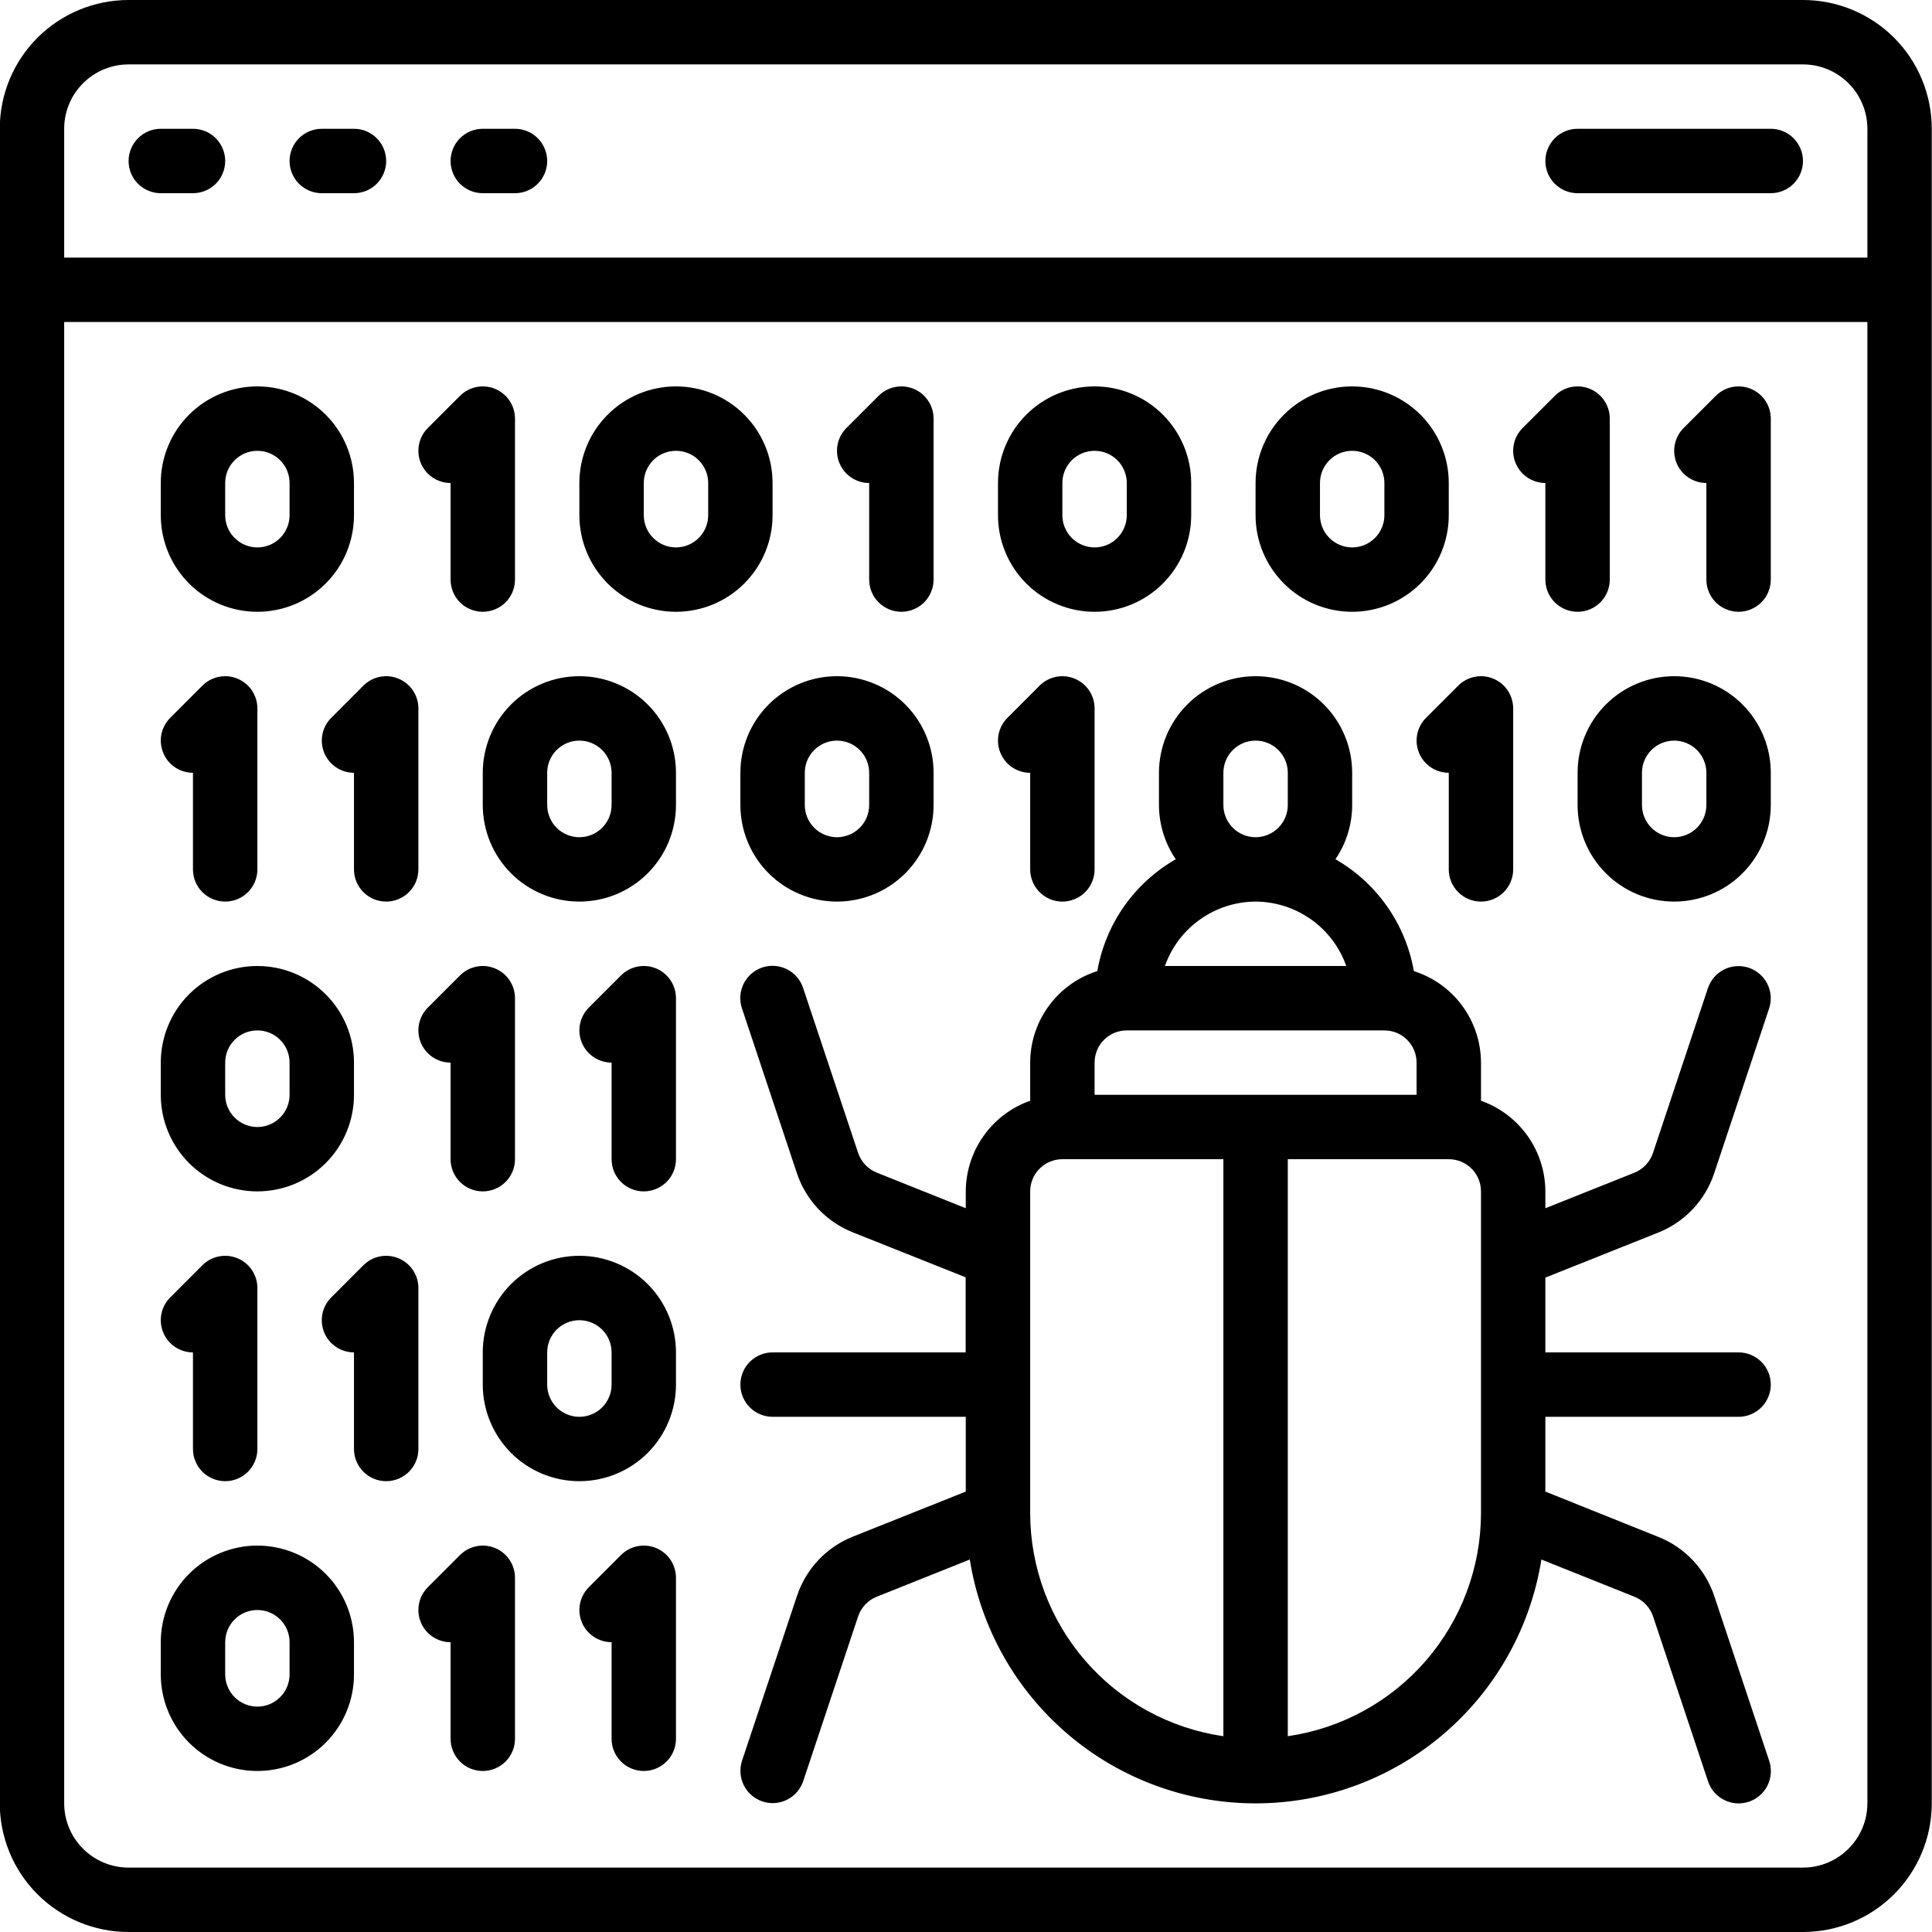
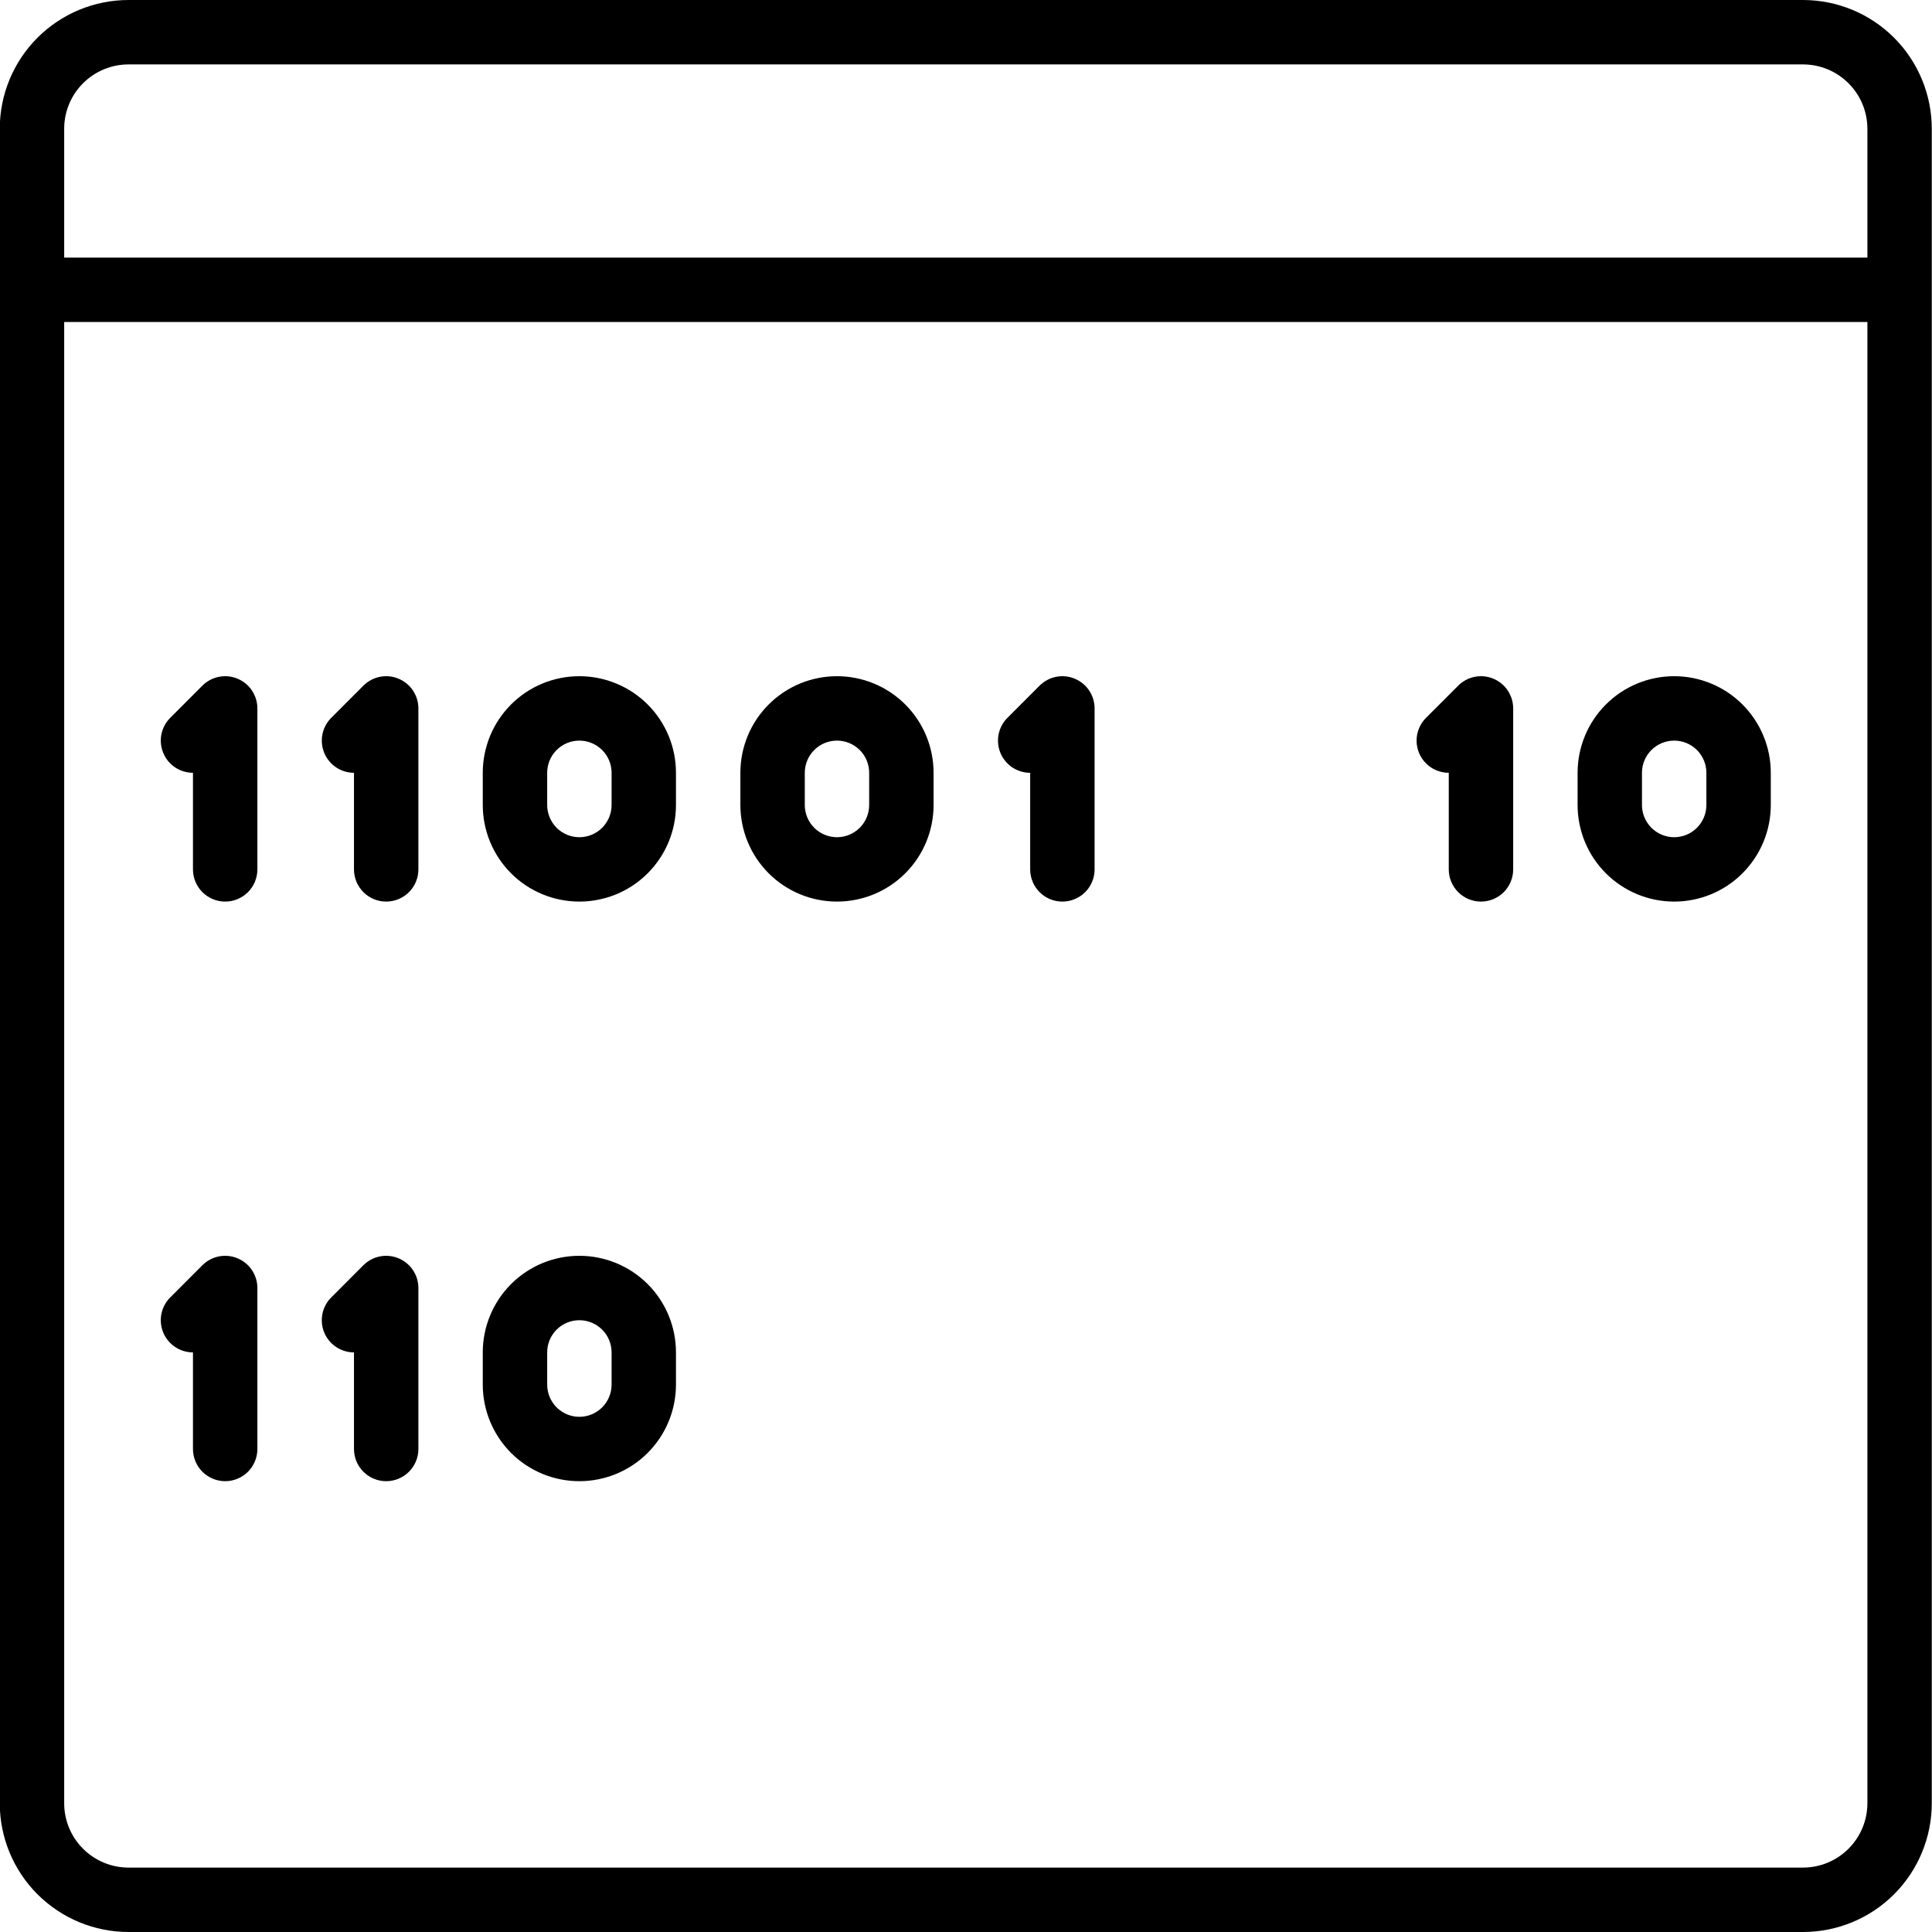
<svg xmlns="http://www.w3.org/2000/svg" width="50" height="50" viewBox="0 0 50 50" fill="none">
-   <path d="M46.661 0H3.327C2.443 0 1.596 0.351 0.97 0.976C0.345 1.601 -0.006 2.449 -0.006 3.333L-0.006 46.667C-0.006 47.551 0.345 48.399 0.97 49.024C1.596 49.649 2.443 50 3.327 50H46.661C47.545 50 48.393 49.649 49.018 49.024C49.643 48.399 49.994 47.551 49.994 46.667V3.333C49.994 2.449 49.643 1.601 49.018 0.976C48.393 0.351 47.545 0 46.661 0ZM48.328 46.667C48.328 47.109 48.152 47.533 47.839 47.845C47.527 48.158 47.103 48.333 46.661 48.333H3.327C2.885 48.333 2.462 48.158 2.149 47.845C1.836 47.533 1.661 47.109 1.661 46.667V8.333H48.328V46.667ZM48.328 6.667H1.661V3.333C1.661 2.891 1.836 2.467 2.149 2.155C2.462 1.842 2.885 1.667 3.327 1.667H46.661C47.103 1.667 47.527 1.842 47.839 2.155C48.152 2.467 48.328 2.891 48.328 3.333V6.667Z" fill="black" />
-   <path d="M4.994 3.333H4.161C3.94 3.333 3.728 3.421 3.572 3.577C3.415 3.734 3.328 3.946 3.328 4.167C3.328 4.388 3.415 4.6 3.572 4.756C3.728 4.912 3.94 5 4.161 5H4.994C5.215 5 5.427 4.912 5.584 4.756C5.74 4.6 5.828 4.388 5.828 4.167C5.828 3.946 5.74 3.734 5.584 3.577C5.427 3.421 5.215 3.333 4.994 3.333ZM9.161 3.333H8.328C8.107 3.333 7.895 3.421 7.738 3.577C7.582 3.734 7.494 3.946 7.494 4.167C7.494 4.388 7.582 4.6 7.738 4.756C7.895 4.912 8.107 5 8.328 5H9.161C9.382 5 9.594 4.912 9.75 4.756C9.907 4.6 9.994 4.388 9.994 4.167C9.994 3.946 9.907 3.734 9.75 3.577C9.594 3.421 9.382 3.333 9.161 3.333ZM13.328 3.333H12.494C12.273 3.333 12.061 3.421 11.905 3.577C11.749 3.734 11.661 3.946 11.661 4.167C11.661 4.388 11.749 4.6 11.905 4.756C12.061 4.912 12.273 5 12.494 5H13.328C13.549 5 13.761 4.912 13.917 4.756C14.073 4.6 14.161 4.388 14.161 4.167C14.161 3.946 14.073 3.734 13.917 3.577C13.761 3.421 13.549 3.333 13.328 3.333ZM45.828 3.333H40.828C40.607 3.333 40.395 3.421 40.238 3.577C40.082 3.734 39.994 3.946 39.994 4.167C39.994 4.388 40.082 4.6 40.238 4.756C40.395 4.912 40.607 5 40.828 5H45.828C46.049 5 46.261 4.912 46.417 4.756C46.573 4.6 46.661 4.388 46.661 4.167C46.661 3.946 46.573 3.734 46.417 3.577C46.261 3.421 46.049 3.333 45.828 3.333ZM22.207 29.833L20.784 25.567C20.715 25.357 20.564 25.183 20.366 25.084C20.168 24.985 19.939 24.968 19.729 25.038C19.519 25.108 19.346 25.259 19.247 25.456C19.148 25.654 19.131 25.883 19.201 26.093L20.623 30.36C20.738 30.705 20.926 31.02 21.175 31.285C21.425 31.549 21.729 31.756 22.066 31.891L24.991 33.057V35H19.994C19.773 35 19.561 35.088 19.405 35.244C19.249 35.4 19.161 35.612 19.161 35.833C19.161 36.054 19.249 36.266 19.405 36.422C19.561 36.579 19.773 36.667 19.994 36.667H24.994V38.602L22.069 39.769C21.732 39.904 21.428 40.111 21.179 40.375C20.93 40.639 20.742 40.955 20.627 41.299L19.204 45.567C19.17 45.671 19.156 45.78 19.164 45.89C19.172 45.999 19.201 46.105 19.25 46.203C19.299 46.301 19.367 46.389 19.45 46.461C19.532 46.532 19.629 46.587 19.733 46.622C19.837 46.656 19.946 46.67 20.056 46.662C20.165 46.654 20.272 46.625 20.37 46.576C20.468 46.527 20.555 46.459 20.627 46.376C20.698 46.293 20.753 46.197 20.788 46.093L22.208 41.833C22.246 41.719 22.309 41.614 22.392 41.526C22.474 41.438 22.576 41.369 22.688 41.324L25.098 40.36C25.378 42.12 26.277 43.722 27.633 44.879C28.988 46.036 30.712 46.671 32.494 46.671C34.276 46.671 36 46.036 37.356 44.879C38.712 43.722 39.611 42.12 39.891 40.36L42.3 41.324C42.413 41.369 42.514 41.438 42.597 41.526C42.68 41.614 42.743 41.719 42.782 41.834L44.204 46.101C44.239 46.205 44.294 46.301 44.365 46.384C44.437 46.467 44.524 46.534 44.622 46.583C44.72 46.633 44.827 46.662 44.936 46.67C45.046 46.677 45.155 46.664 45.259 46.629C45.363 46.594 45.459 46.54 45.542 46.468C45.625 46.396 45.693 46.309 45.742 46.211C45.791 46.113 45.82 46.006 45.828 45.897C45.836 45.788 45.822 45.678 45.788 45.574L44.366 41.307C44.251 40.963 44.062 40.647 43.813 40.383C43.564 40.118 43.26 39.911 42.923 39.777L39.994 38.602V36.667H44.994C45.215 36.667 45.427 36.579 45.584 36.422C45.74 36.266 45.828 36.054 45.828 35.833C45.828 35.612 45.74 35.4 45.584 35.244C45.427 35.088 45.215 35 44.994 35H39.994V33.064L42.92 31.897C43.257 31.762 43.561 31.555 43.81 31.291C44.059 31.027 44.247 30.712 44.362 30.367L45.784 26.1C45.819 25.996 45.833 25.886 45.825 25.777C45.817 25.668 45.788 25.561 45.739 25.463C45.69 25.365 45.622 25.278 45.539 25.206C45.456 25.134 45.36 25.079 45.256 25.045C45.152 25.01 45.042 24.997 44.933 25.004C44.824 25.012 44.717 25.041 44.619 25.091C44.521 25.14 44.434 25.207 44.362 25.29C44.29 25.373 44.236 25.469 44.201 25.573L42.778 29.841C42.739 29.955 42.677 30.06 42.594 30.148C42.511 30.236 42.41 30.305 42.298 30.35L39.994 31.269V30.833C39.992 30.318 39.831 29.816 39.533 29.396C39.234 28.976 38.813 28.658 38.328 28.487V27.5C38.326 26.972 38.157 26.458 37.845 26.032C37.533 25.607 37.093 25.291 36.59 25.132C36.485 24.53 36.249 23.958 35.898 23.458C35.548 22.958 35.091 22.541 34.561 22.237C34.843 21.823 34.994 21.334 34.994 20.833V20C34.994 19.337 34.731 18.701 34.262 18.232C33.793 17.763 33.157 17.5 32.494 17.5C31.831 17.5 31.195 17.763 30.727 18.232C30.258 18.701 29.994 19.337 29.994 20V20.833C29.995 21.334 30.146 21.823 30.428 22.237C29.898 22.541 29.441 22.958 29.09 23.458C28.739 23.958 28.503 24.53 28.398 25.132C27.895 25.291 27.456 25.607 27.144 26.032C26.831 26.458 26.662 26.972 26.661 27.5V28.487C26.175 28.658 25.754 28.976 25.456 29.396C25.158 29.816 24.996 30.318 24.994 30.833V31.269L22.689 30.347C22.576 30.301 22.474 30.232 22.391 30.143C22.308 30.055 22.245 29.949 22.207 29.833ZM38.328 30.833V39.167C38.325 40.568 37.818 41.921 36.9 42.98C35.983 44.039 34.714 44.732 33.328 44.933V30H37.494C37.715 30 37.927 30.088 38.084 30.244C38.24 30.4 38.328 30.612 38.328 30.833ZM31.661 20C31.661 19.779 31.749 19.567 31.905 19.411C32.061 19.254 32.273 19.167 32.494 19.167C32.715 19.167 32.927 19.254 33.084 19.411C33.24 19.567 33.328 19.779 33.328 20V20.833C33.328 21.054 33.24 21.266 33.084 21.422C32.927 21.579 32.715 21.667 32.494 21.667C32.273 21.667 32.061 21.579 31.905 21.422C31.749 21.266 31.661 21.054 31.661 20.833V20ZM32.494 23.333C33.01 23.335 33.511 23.497 33.932 23.795C34.352 24.093 34.669 24.514 34.841 25H30.148C30.319 24.514 30.637 24.093 31.057 23.795C31.477 23.497 31.979 23.335 32.494 23.333ZM28.328 27.5C28.328 27.279 28.415 27.067 28.572 26.911C28.728 26.754 28.94 26.667 29.161 26.667H35.828C36.049 26.667 36.261 26.754 36.417 26.911C36.573 27.067 36.661 27.279 36.661 27.5V28.333H28.328V27.5ZM26.661 30.833C26.661 30.612 26.749 30.4 26.905 30.244C27.061 30.088 27.273 30 27.494 30H31.661V44.933C30.274 44.732 29.006 44.039 28.088 42.98C27.17 41.921 26.664 40.568 26.661 39.167V30.833ZM6.661 15.833C7.324 15.833 7.96 15.57 8.429 15.101C8.898 14.632 9.161 13.996 9.161 13.333V12.5C9.161 11.837 8.898 11.201 8.429 10.732C7.96 10.263 7.324 10 6.661 10C5.998 10 5.362 10.263 4.893 10.732C4.424 11.201 4.161 11.837 4.161 12.5V13.333C4.161 13.996 4.424 14.632 4.893 15.101C5.362 15.57 5.998 15.833 6.661 15.833ZM5.828 12.5C5.828 12.279 5.915 12.067 6.072 11.911C6.228 11.754 6.44 11.667 6.661 11.667C6.882 11.667 7.094 11.754 7.25 11.911C7.407 12.067 7.494 12.279 7.494 12.5V13.333C7.494 13.554 7.407 13.766 7.25 13.922C7.094 14.079 6.882 14.167 6.661 14.167C6.44 14.167 6.228 14.079 6.072 13.922C5.915 13.766 5.828 13.554 5.828 13.333V12.5ZM11.661 12.5V15C11.661 15.221 11.749 15.433 11.905 15.589C12.061 15.745 12.273 15.833 12.494 15.833C12.715 15.833 12.927 15.745 13.084 15.589C13.24 15.433 13.328 15.221 13.328 15V10.833C13.328 10.668 13.279 10.507 13.187 10.37C13.096 10.233 12.965 10.127 12.813 10.063C12.661 10.001 12.493 9.984 12.332 10.016C12.17 10.048 12.022 10.128 11.905 10.244L11.072 11.077C10.955 11.194 10.876 11.342 10.844 11.504C10.812 11.666 10.828 11.833 10.891 11.986C10.954 12.138 11.061 12.268 11.198 12.359C11.335 12.451 11.496 12.5 11.661 12.5ZM17.494 15.833C18.157 15.833 18.793 15.57 19.262 15.101C19.731 14.632 19.994 13.996 19.994 13.333V12.5C19.994 11.837 19.731 11.201 19.262 10.732C18.793 10.263 18.157 10 17.494 10C16.831 10 16.195 10.263 15.726 10.732C15.258 11.201 14.994 11.837 14.994 12.5V13.333C14.994 13.996 15.258 14.632 15.726 15.101C16.195 15.57 16.831 15.833 17.494 15.833ZM16.661 12.5C16.661 12.279 16.749 12.067 16.905 11.911C17.061 11.754 17.273 11.667 17.494 11.667C17.715 11.667 17.927 11.754 18.084 11.911C18.24 12.067 18.328 12.279 18.328 12.5V13.333C18.328 13.554 18.24 13.766 18.084 13.922C17.927 14.079 17.715 14.167 17.494 14.167C17.273 14.167 17.061 14.079 16.905 13.922C16.749 13.766 16.661 13.554 16.661 13.333V12.5ZM28.328 15.833C28.991 15.833 29.627 15.57 30.095 15.101C30.564 14.632 30.828 13.996 30.828 13.333V12.5C30.828 11.837 30.564 11.201 30.095 10.732C29.627 10.263 28.991 10 28.328 10C27.665 10 27.029 10.263 26.56 10.732C26.091 11.201 25.828 11.837 25.828 12.5V13.333C25.828 13.996 26.091 14.632 26.56 15.101C27.029 15.57 27.665 15.833 28.328 15.833ZM27.494 12.5C27.494 12.279 27.582 12.067 27.738 11.911C27.895 11.754 28.107 11.667 28.328 11.667C28.549 11.667 28.761 11.754 28.917 11.911C29.073 12.067 29.161 12.279 29.161 12.5V13.333C29.161 13.554 29.073 13.766 28.917 13.922C28.761 14.079 28.549 14.167 28.328 14.167C28.107 14.167 27.895 14.079 27.738 13.922C27.582 13.766 27.494 13.554 27.494 13.333V12.5ZM34.994 15.833C35.657 15.833 36.293 15.57 36.762 15.101C37.231 14.632 37.494 13.996 37.494 13.333V12.5C37.494 11.837 37.231 11.201 36.762 10.732C36.293 10.263 35.657 10 34.994 10C34.331 10 33.695 10.263 33.227 10.732C32.758 11.201 32.494 11.837 32.494 12.5V13.333C32.494 13.996 32.758 14.632 33.227 15.101C33.695 15.57 34.331 15.833 34.994 15.833ZM34.161 12.5C34.161 12.279 34.249 12.067 34.405 11.911C34.561 11.754 34.773 11.667 34.994 11.667C35.215 11.667 35.427 11.754 35.584 11.911C35.74 12.067 35.828 12.279 35.828 12.5V13.333C35.828 13.554 35.74 13.766 35.584 13.922C35.427 14.079 35.215 14.167 34.994 14.167C34.773 14.167 34.561 14.079 34.405 13.922C34.249 13.766 34.161 13.554 34.161 13.333V12.5ZM22.494 12.5V15C22.494 15.221 22.582 15.433 22.738 15.589C22.895 15.745 23.107 15.833 23.328 15.833C23.549 15.833 23.761 15.745 23.917 15.589C24.073 15.433 24.161 15.221 24.161 15V10.833C24.161 10.668 24.112 10.507 24.02 10.37C23.929 10.233 23.799 10.127 23.646 10.063C23.494 10.001 23.327 9.984 23.165 10.016C23.003 10.048 22.855 10.128 22.738 10.244L21.905 11.077C21.789 11.194 21.709 11.342 21.677 11.504C21.645 11.666 21.662 11.833 21.725 11.986C21.788 12.138 21.894 12.268 22.031 12.359C22.168 12.451 22.329 12.5 22.494 12.5ZM6.661 30.833C7.324 30.833 7.96 30.57 8.429 30.101C8.898 29.632 9.161 28.996 9.161 28.333V27.5C9.161 26.837 8.898 26.201 8.429 25.732C7.96 25.263 7.324 25 6.661 25C5.998 25 5.362 25.263 4.893 25.732C4.424 26.201 4.161 26.837 4.161 27.5V28.333C4.161 28.996 4.424 29.632 4.893 30.101C5.362 30.57 5.998 30.833 6.661 30.833ZM5.828 27.5C5.828 27.279 5.915 27.067 6.072 26.911C6.228 26.754 6.44 26.667 6.661 26.667C6.882 26.667 7.094 26.754 7.25 26.911C7.407 27.067 7.494 27.279 7.494 27.5V28.333C7.494 28.554 7.407 28.766 7.25 28.922C7.094 29.079 6.882 29.167 6.661 29.167C6.44 29.167 6.228 29.079 6.072 28.922C5.915 28.766 5.828 28.554 5.828 28.333V27.5ZM12.494 30.833C12.715 30.833 12.927 30.745 13.084 30.589C13.24 30.433 13.328 30.221 13.328 30V25.833C13.328 25.669 13.279 25.507 13.187 25.37C13.096 25.233 12.965 25.127 12.813 25.064C12.661 25 12.493 24.984 12.332 25.016C12.17 25.048 12.022 25.128 11.905 25.244L11.072 26.077C10.955 26.194 10.876 26.342 10.844 26.504C10.812 26.666 10.828 26.833 10.891 26.985C10.954 27.138 11.061 27.268 11.198 27.359C11.335 27.451 11.496 27.5 11.661 27.5V30C11.661 30.221 11.749 30.433 11.905 30.589C12.061 30.745 12.273 30.833 12.494 30.833ZM16.98 25.063C16.828 25 16.66 24.984 16.498 25.016C16.337 25.048 16.188 25.128 16.072 25.244L15.239 26.077C15.122 26.194 15.043 26.342 15.011 26.504C14.978 26.666 14.995 26.833 15.058 26.985C15.121 27.138 15.228 27.268 15.365 27.359C15.502 27.451 15.663 27.5 15.828 27.5V30C15.828 30.221 15.915 30.433 16.072 30.589C16.228 30.745 16.44 30.833 16.661 30.833C16.882 30.833 17.094 30.745 17.25 30.589C17.407 30.433 17.494 30.221 17.494 30V25.833C17.494 25.668 17.445 25.507 17.354 25.37C17.262 25.233 17.132 25.126 16.98 25.063ZM6.661 45.833C7.324 45.833 7.96 45.57 8.429 45.101C8.898 44.632 9.161 43.996 9.161 43.333V42.5C9.161 41.837 8.898 41.201 8.429 40.732C7.96 40.263 7.324 40 6.661 40C5.998 40 5.362 40.263 4.893 40.732C4.424 41.201 4.161 41.837 4.161 42.5V43.333C4.161 43.996 4.424 44.632 4.893 45.101C5.362 45.57 5.998 45.833 6.661 45.833ZM5.828 42.5C5.828 42.279 5.915 42.067 6.072 41.911C6.228 41.754 6.44 41.667 6.661 41.667C6.882 41.667 7.094 41.754 7.25 41.911C7.407 42.067 7.494 42.279 7.494 42.5V43.333C7.494 43.554 7.407 43.766 7.25 43.922C7.094 44.079 6.882 44.167 6.661 44.167C6.44 44.167 6.228 44.079 6.072 43.922C5.915 43.766 5.828 43.554 5.828 43.333V42.5ZM12.813 40.063C12.661 40 12.494 39.984 12.332 40.016C12.17 40.048 12.022 40.127 11.905 40.244L11.072 41.077C10.955 41.194 10.876 41.342 10.844 41.504C10.812 41.666 10.828 41.833 10.891 41.986C10.954 42.138 11.061 42.268 11.198 42.359C11.335 42.451 11.496 42.5 11.661 42.5V45C11.661 45.221 11.749 45.433 11.905 45.589C12.061 45.745 12.273 45.833 12.494 45.833C12.715 45.833 12.927 45.745 13.084 45.589C13.24 45.433 13.328 45.221 13.328 45V40.833C13.328 40.668 13.279 40.507 13.187 40.37C13.096 40.233 12.966 40.126 12.813 40.063ZM16.98 40.063C16.828 40 16.66 39.984 16.498 40.016C16.337 40.048 16.188 40.127 16.072 40.244L15.239 41.077C15.122 41.194 15.043 41.342 15.011 41.504C14.978 41.666 14.995 41.833 15.058 41.986C15.121 42.138 15.228 42.268 15.365 42.359C15.502 42.451 15.663 42.5 15.828 42.5V45C15.828 45.221 15.915 45.433 16.072 45.589C16.228 45.745 16.44 45.833 16.661 45.833C16.882 45.833 17.094 45.745 17.25 45.589C17.407 45.433 17.494 45.221 17.494 45V40.833C17.494 40.668 17.445 40.507 17.354 40.37C17.262 40.233 17.132 40.126 16.98 40.063ZM39.994 12.5V15C39.994 15.221 40.082 15.433 40.238 15.589C40.395 15.745 40.607 15.833 40.828 15.833C41.049 15.833 41.261 15.745 41.417 15.589C41.573 15.433 41.661 15.221 41.661 15V10.833C41.661 10.668 41.612 10.507 41.52 10.37C41.429 10.233 41.299 10.127 41.147 10.063C40.994 10.001 40.827 9.984 40.665 10.016C40.504 10.048 40.355 10.128 40.239 10.244L39.405 11.077C39.289 11.194 39.209 11.342 39.177 11.504C39.145 11.666 39.161 11.833 39.225 11.986C39.288 12.138 39.394 12.268 39.531 12.359C39.668 12.451 39.83 12.5 39.994 12.5ZM44.161 12.5V15C44.161 15.221 44.249 15.433 44.405 15.589C44.561 15.745 44.773 15.833 44.994 15.833C45.215 15.833 45.427 15.745 45.584 15.589C45.74 15.433 45.828 15.221 45.828 15V10.833C45.828 10.668 45.779 10.507 45.687 10.37C45.596 10.233 45.465 10.127 45.313 10.063C45.161 10.001 44.993 9.984 44.832 10.016C44.67 10.048 44.522 10.128 44.405 10.244L43.572 11.077C43.455 11.194 43.376 11.342 43.344 11.504C43.312 11.666 43.328 11.833 43.391 11.986C43.454 12.138 43.561 12.268 43.698 12.359C43.835 12.451 43.996 12.5 44.161 12.5Z" fill="black" />
+   <path d="M46.661 0H3.327C2.443 0 1.596 0.351 0.97 0.976C0.345 1.601 -0.006 2.449 -0.006 3.333L-0.006 46.667C-0.006 47.551 0.345 48.399 0.97 49.024C1.596 49.649 2.443 50 3.327 50H46.661C47.545 50 48.393 49.649 49.018 49.024C49.643 48.399 49.994 47.551 49.994 46.667V3.333C49.994 2.449 49.643 1.601 49.018 0.976C48.393 0.351 47.545 0 46.661 0ZM48.328 46.667C48.328 47.109 48.152 47.533 47.839 47.845C47.527 48.158 47.103 48.333 46.661 48.333H3.327C2.885 48.333 2.462 48.158 2.149 47.845C1.836 47.533 1.661 47.109 1.661 46.667V8.333H48.328ZM48.328 6.667H1.661V3.333C1.661 2.891 1.836 2.467 2.149 2.155C2.462 1.842 2.885 1.667 3.327 1.667H46.661C47.103 1.667 47.527 1.842 47.839 2.155C48.152 2.467 48.328 2.891 48.328 3.333V6.667Z" fill="black" />
  <path d="M40.828 20V20.833C40.828 21.496 41.091 22.132 41.56 22.601C42.029 23.07 42.665 23.333 43.328 23.333C43.991 23.333 44.627 23.07 45.095 22.601C45.564 22.132 45.828 21.496 45.828 20.833V20C45.828 19.337 45.564 18.701 45.095 18.232C44.627 17.763 43.991 17.5 43.328 17.5C42.665 17.5 42.029 17.763 41.56 18.232C41.091 18.701 40.828 19.337 40.828 20ZM42.494 20C42.494 19.779 42.582 19.567 42.738 19.411C42.895 19.255 43.107 19.167 43.328 19.167C43.549 19.167 43.761 19.255 43.917 19.411C44.073 19.567 44.161 19.779 44.161 20V20.833C44.161 21.054 44.073 21.266 43.917 21.423C43.761 21.579 43.549 21.667 43.328 21.667C43.107 21.667 42.895 21.579 42.738 21.423C42.582 21.266 42.494 21.054 42.494 20.833V20ZM36.905 19.756C37.061 19.912 37.273 20 37.494 20V22.5C37.494 22.721 37.582 22.933 37.738 23.089C37.895 23.245 38.107 23.333 38.328 23.333C38.549 23.333 38.761 23.245 38.917 23.089C39.073 22.933 39.161 22.721 39.161 22.5V18.333C39.161 18.169 39.112 18.008 39.02 17.87C38.929 17.733 38.799 17.627 38.647 17.564C38.494 17.5 38.327 17.484 38.165 17.516C38.004 17.548 37.855 17.628 37.739 17.744L36.905 18.578C36.749 18.734 36.661 18.946 36.661 19.167C36.661 19.388 36.749 19.6 36.905 19.756ZM19.161 20V20.833C19.161 21.496 19.424 22.132 19.893 22.601C20.362 23.07 20.998 23.333 21.661 23.333C22.324 23.333 22.96 23.07 23.429 22.601C23.898 22.132 24.161 21.496 24.161 20.833V20C24.161 19.337 23.898 18.701 23.429 18.232C22.96 17.763 22.324 17.5 21.661 17.5C20.998 17.5 20.362 17.763 19.893 18.232C19.424 18.701 19.161 19.337 19.161 20ZM20.828 20C20.828 19.779 20.915 19.567 21.072 19.411C21.228 19.255 21.44 19.167 21.661 19.167C21.882 19.167 22.094 19.255 22.25 19.411C22.407 19.567 22.494 19.779 22.494 20V20.833C22.494 21.054 22.407 21.266 22.25 21.423C22.094 21.579 21.882 21.667 21.661 21.667C21.44 21.667 21.228 21.579 21.072 21.423C20.915 21.266 20.828 21.054 20.828 20.833V20ZM12.494 20V20.833C12.494 21.496 12.758 22.132 13.226 22.601C13.695 23.07 14.331 23.333 14.994 23.333C15.657 23.333 16.293 23.07 16.762 22.601C17.231 22.132 17.494 21.496 17.494 20.833V20C17.494 19.337 17.231 18.701 16.762 18.232C16.293 17.763 15.657 17.5 14.994 17.5C14.331 17.5 13.695 17.763 13.226 18.232C12.758 18.701 12.494 19.337 12.494 20ZM14.161 20C14.161 19.779 14.249 19.567 14.405 19.411C14.561 19.255 14.773 19.167 14.994 19.167C15.215 19.167 15.427 19.255 15.584 19.411C15.74 19.567 15.828 19.779 15.828 20V20.833C15.828 21.054 15.74 21.266 15.584 21.423C15.427 21.579 15.215 21.667 14.994 21.667C14.773 21.667 14.561 21.579 14.405 21.423C14.249 21.266 14.161 21.054 14.161 20.833V20ZM26.661 20V22.5C26.661 22.721 26.749 22.933 26.905 23.089C27.061 23.245 27.273 23.333 27.494 23.333C27.715 23.333 27.927 23.245 28.084 23.089C28.24 22.933 28.328 22.721 28.328 22.5V18.333C28.328 18.169 28.279 18.008 28.187 17.87C28.096 17.733 27.965 17.627 27.813 17.564C27.661 17.5 27.493 17.484 27.332 17.516C27.17 17.548 27.022 17.628 26.905 17.744L26.072 18.578C25.955 18.694 25.876 18.843 25.844 19.004C25.812 19.166 25.828 19.333 25.891 19.485C25.954 19.638 26.061 19.768 26.198 19.86C26.335 19.951 26.496 20 26.661 20ZM4.994 20V22.5C4.994 22.721 5.082 22.933 5.238 23.089C5.395 23.245 5.607 23.333 5.828 23.333C6.049 23.333 6.261 23.245 6.417 23.089C6.573 22.933 6.661 22.721 6.661 22.5V18.333C6.661 18.169 6.612 18.008 6.52 17.87C6.429 17.733 6.299 17.627 6.146 17.564C5.994 17.5 5.827 17.484 5.665 17.516C5.503 17.548 5.355 17.628 5.238 17.744L4.405 18.578C4.289 18.694 4.209 18.843 4.177 19.004C4.145 19.166 4.162 19.333 4.225 19.485C4.288 19.638 4.394 19.768 4.531 19.86C4.668 19.951 4.83 20 4.994 20ZM8.572 19.756C8.728 19.912 8.94 20 9.161 20V22.5C9.161 22.721 9.249 22.933 9.405 23.089C9.561 23.245 9.773 23.333 9.994 23.333C10.215 23.333 10.427 23.245 10.584 23.089C10.74 22.933 10.828 22.721 10.828 22.5V18.333C10.828 18.169 10.779 18.008 10.687 17.87C10.596 17.733 10.465 17.627 10.313 17.564C10.161 17.5 9.993 17.484 9.832 17.516C9.67 17.548 9.522 17.628 9.405 17.744L8.572 18.578C8.416 18.734 8.328 18.946 8.328 19.167C8.328 19.388 8.416 19.6 8.572 19.756ZM14.994 32.5C14.331 32.5 13.695 32.763 13.226 33.232C12.758 33.701 12.494 34.337 12.494 35V35.833C12.494 36.496 12.758 37.132 13.226 37.601C13.695 38.07 14.331 38.333 14.994 38.333C15.657 38.333 16.293 38.07 16.762 37.601C17.231 37.132 17.494 36.496 17.494 35.833V35C17.494 34.337 17.231 33.701 16.762 33.232C16.293 32.763 15.657 32.5 14.994 32.5ZM15.828 35.833C15.828 36.054 15.74 36.266 15.584 36.423C15.427 36.579 15.215 36.667 14.994 36.667C14.773 36.667 14.561 36.579 14.405 36.423C14.249 36.266 14.161 36.054 14.161 35.833V35C14.161 34.779 14.249 34.567 14.405 34.411C14.561 34.255 14.773 34.167 14.994 34.167C15.215 34.167 15.427 34.255 15.584 34.411C15.74 34.567 15.828 34.779 15.828 35V35.833ZM4.994 35V37.5C4.994 37.721 5.082 37.933 5.238 38.089C5.395 38.245 5.607 38.333 5.828 38.333C6.049 38.333 6.261 38.245 6.417 38.089C6.573 37.933 6.661 37.721 6.661 37.5V33.333C6.661 33.169 6.612 33.008 6.52 32.87C6.429 32.733 6.299 32.627 6.146 32.564C5.994 32.501 5.827 32.484 5.665 32.516C5.503 32.548 5.355 32.628 5.238 32.744L4.405 33.578C4.289 33.694 4.209 33.843 4.177 34.004C4.145 34.166 4.162 34.333 4.225 34.486C4.288 34.638 4.394 34.768 4.531 34.859C4.668 34.951 4.83 35 4.994 35ZM10.828 33.333C10.828 33.169 10.779 33.008 10.687 32.87C10.596 32.733 10.465 32.627 10.313 32.564C10.161 32.501 9.993 32.484 9.832 32.516C9.67 32.548 9.522 32.628 9.405 32.744L8.572 33.578C8.455 33.694 8.376 33.843 8.344 34.004C8.312 34.166 8.328 34.333 8.391 34.486C8.454 34.638 8.561 34.768 8.698 34.859C8.835 34.951 8.996 35 9.161 35V37.5C9.161 37.721 9.249 37.933 9.405 38.089C9.561 38.245 9.773 38.333 9.994 38.333C10.215 38.333 10.427 38.245 10.584 38.089C10.74 37.933 10.828 37.721 10.828 37.5V33.333Z" fill="black" />
</svg>